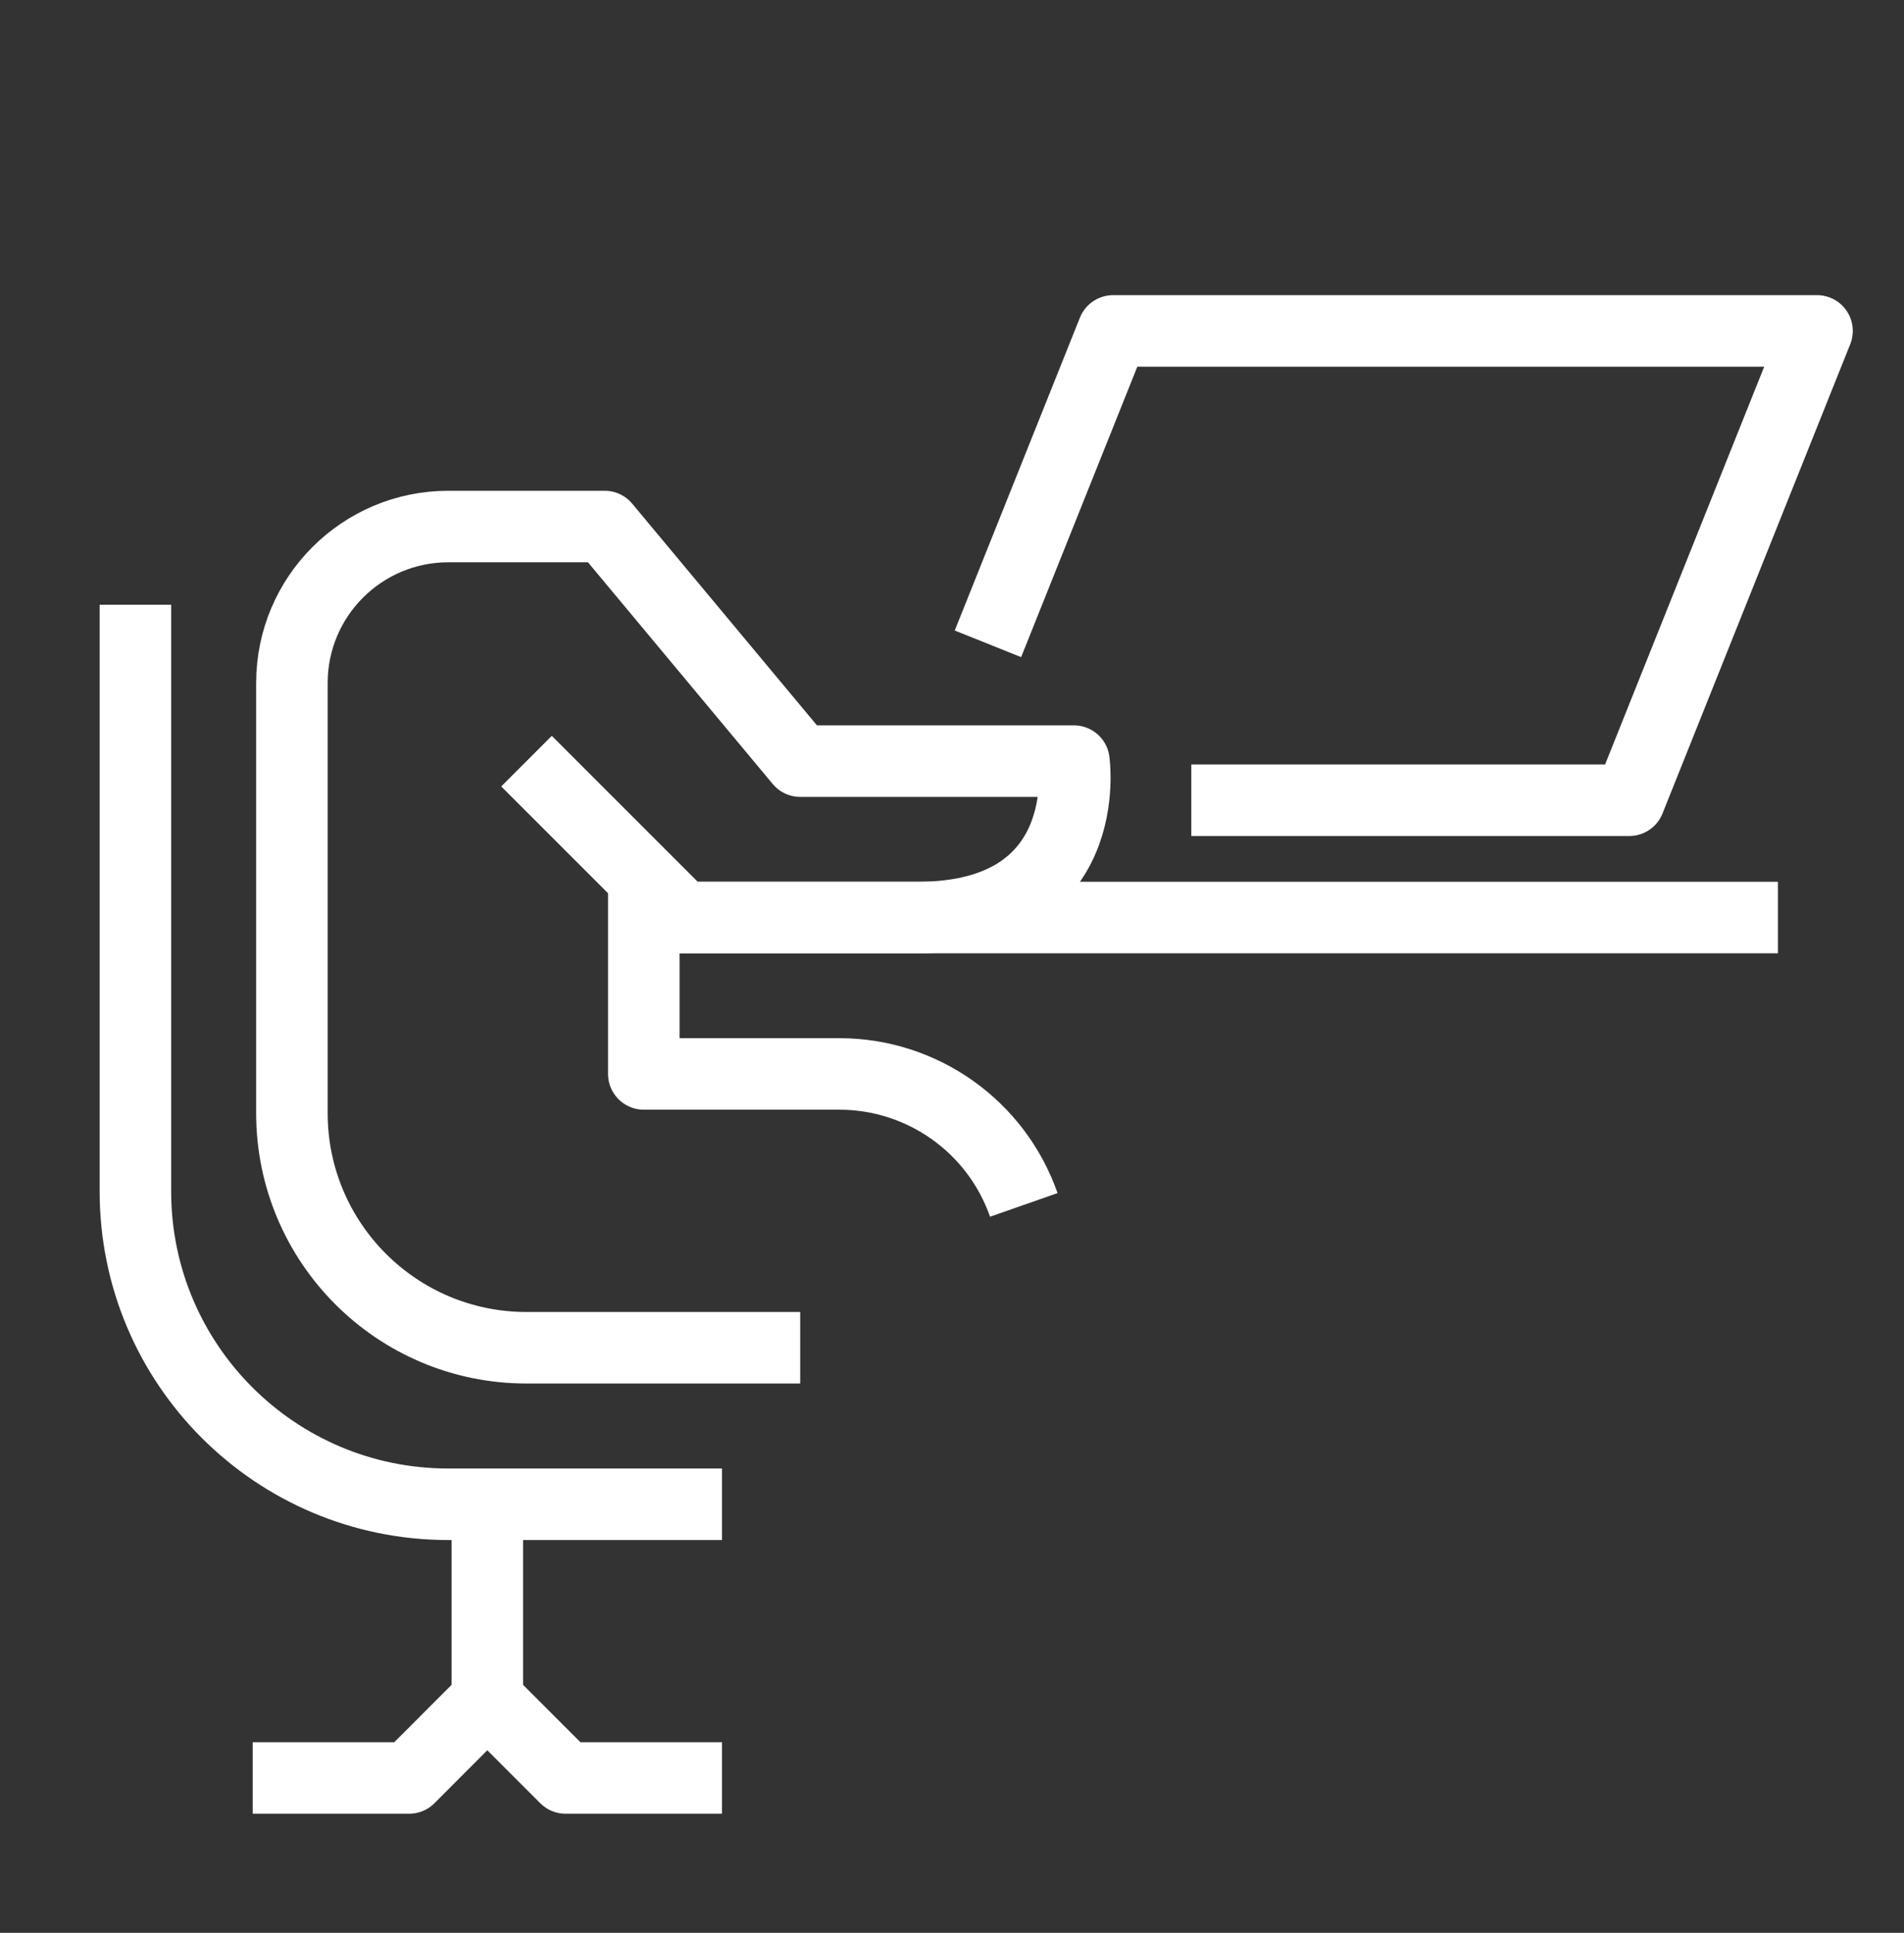
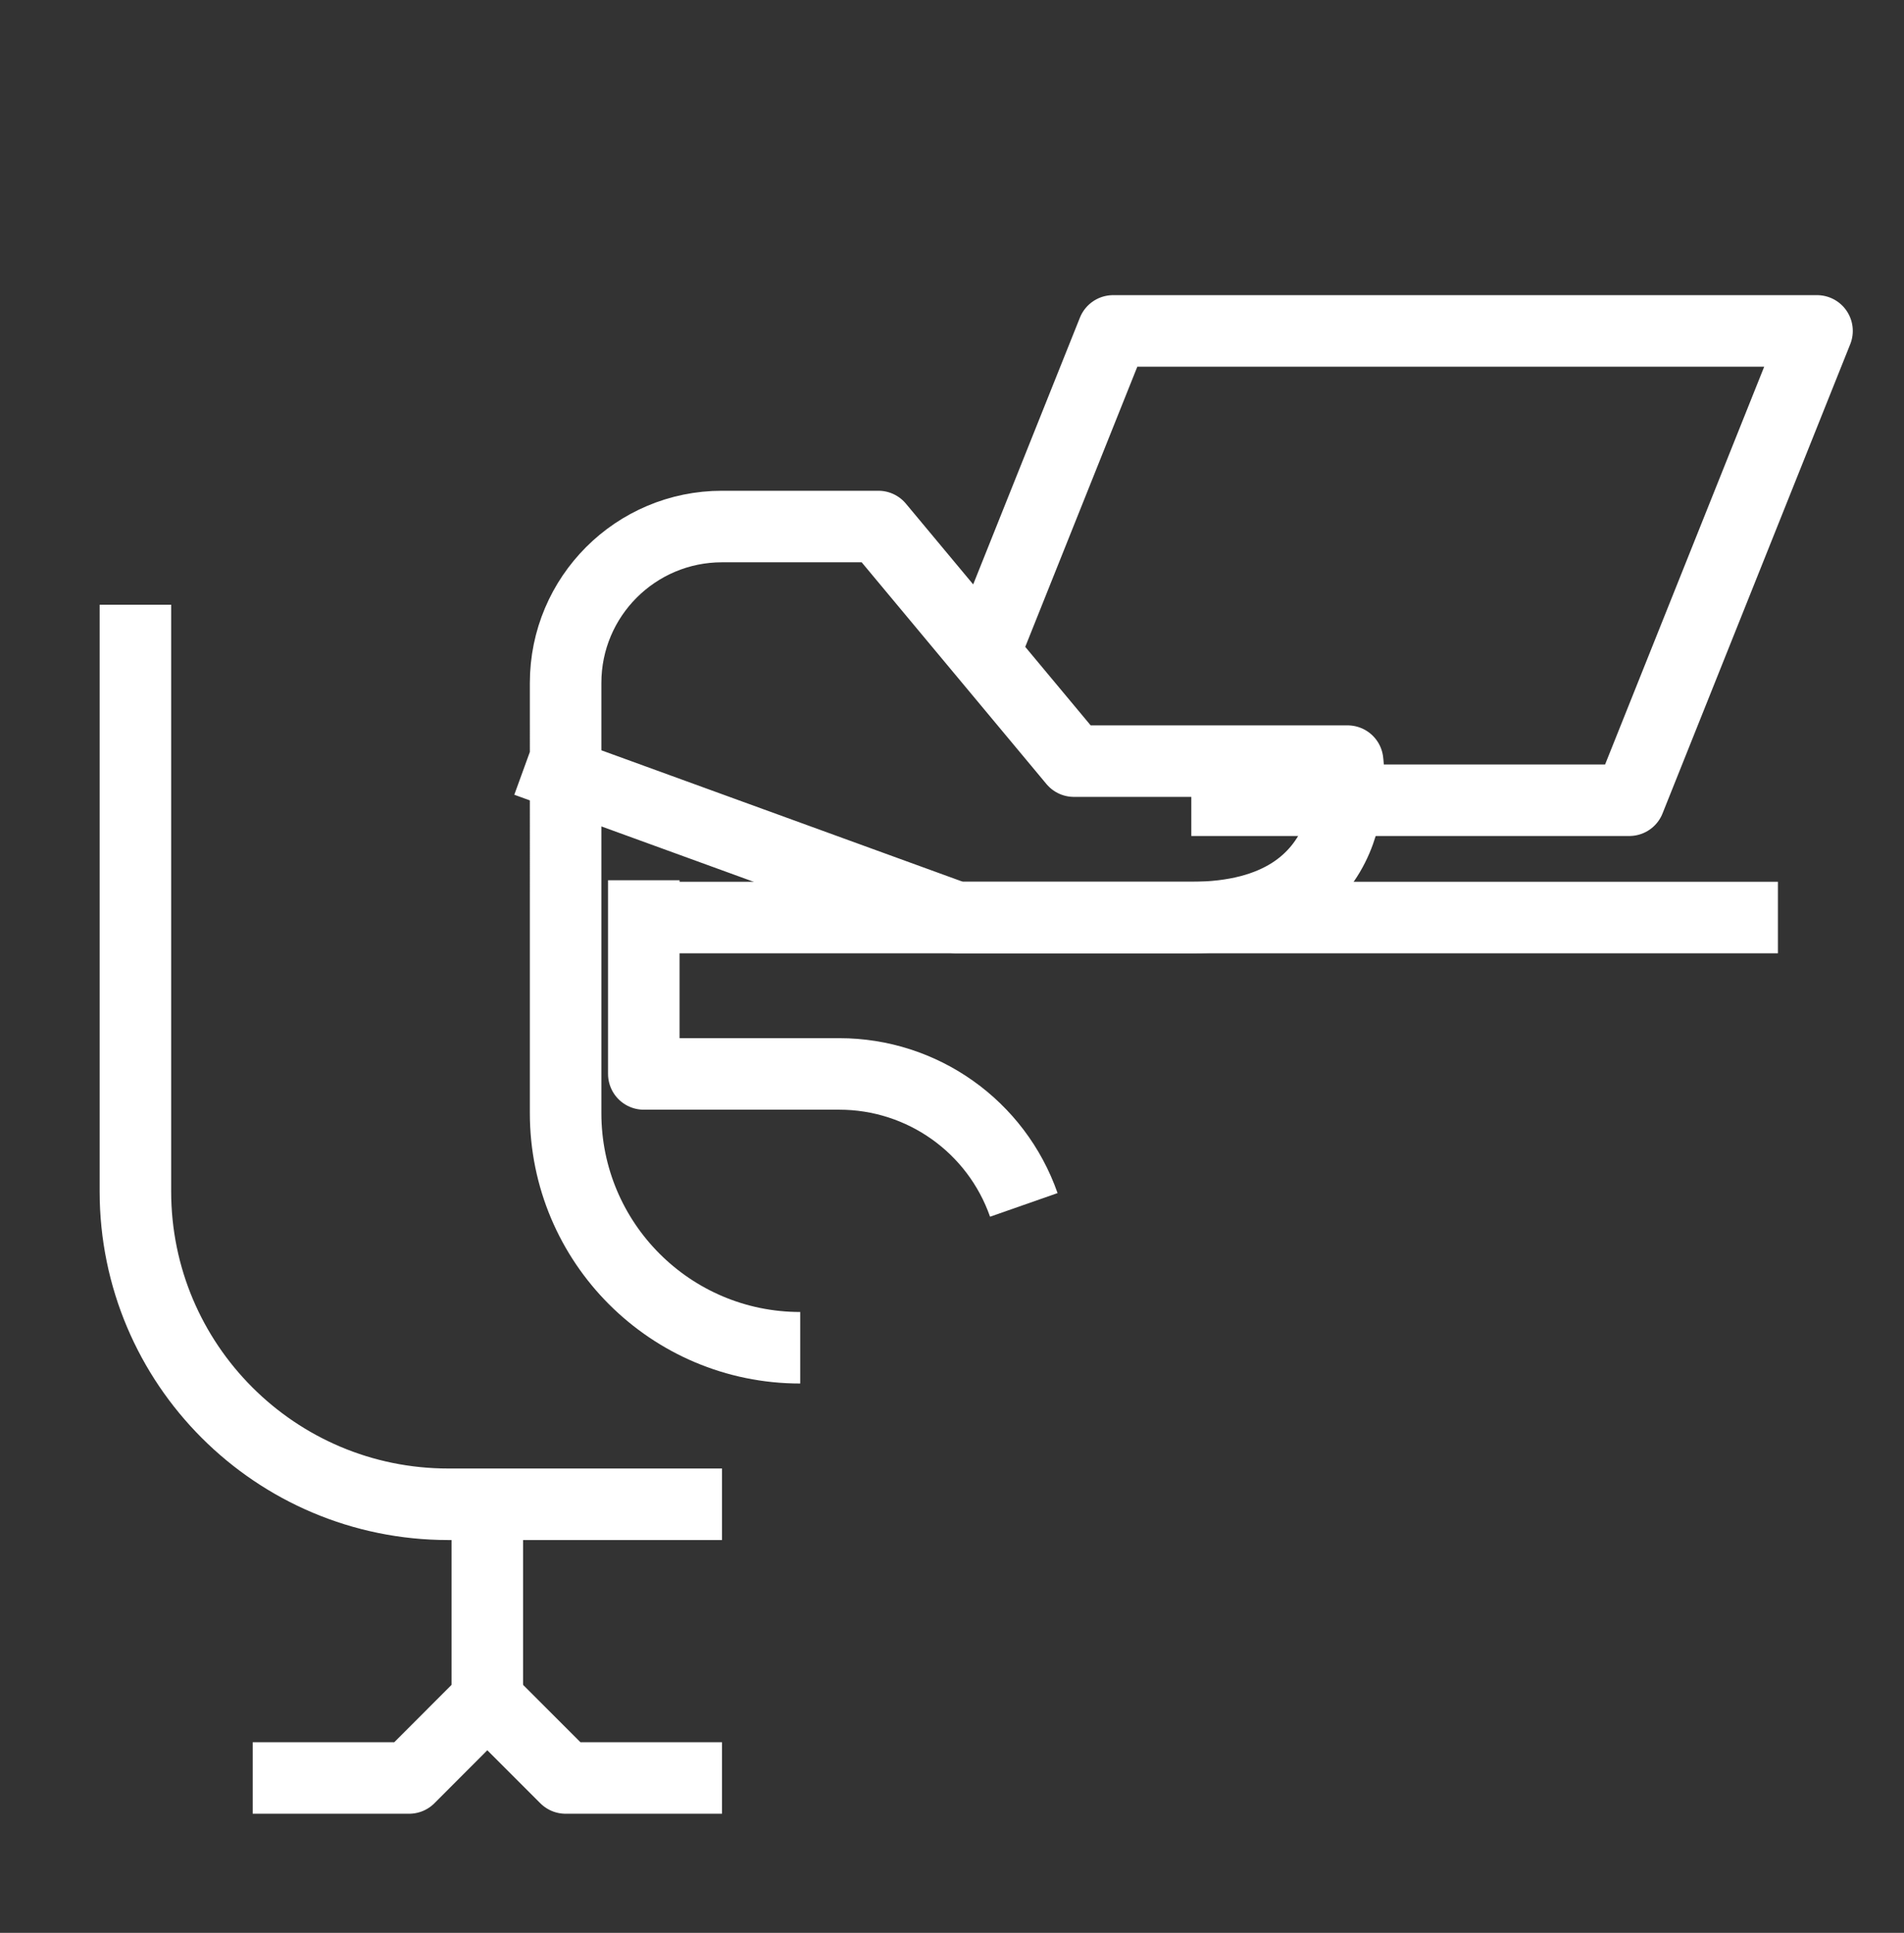
<svg xmlns="http://www.w3.org/2000/svg" version="1.1" x="0px" y="0px" viewBox="0 0 171.41 174" style="enable-background:new 0 0 171.41 174;" xml:space="preserve">
  <rect x="0" y="0" width="171.41" height="174" fill="#333333" stroke="none" />
  <style type="text/css">
	.st0{display:none;}
	.st1{display:inline;fill:#A8A8A8;stroke:#FFFFFF;stroke-miterlimit:10;}
	.st2{display:inline;fill:#888A8C;}
	.st3{display:inline;fill:none;stroke:#FFFFFF;stroke-width:7;stroke-miterlimit:10;}
	.st4{display:inline;}
	.st5{fill:none;stroke:#FFFFFF;stroke-width:7;stroke-linejoin:round;stroke-miterlimit:10;}
	.st6{fill:none;stroke:#FFFFFF;stroke-width:6.439;stroke-linejoin:round;stroke-miterlimit:10;}
	.st7{fill:none;stroke:#FFFFFF;stroke-width:6.837;stroke-linejoin:round;stroke-miterlimit:10;}
</style>
  <g id="Layer_2" class="st0">
    <rect x="-13" y="-28.84" class="st1" width="219" height="229" />
  </g>
  <g id="Layer_1">
    <g id="Layer_4" class="st0">
      <rect x="-35.99" y="-42.36" class="st2" width="267.23" height="270.06" />
    </g>
    <g id="contact" class="st0">
      <path class="st3" d="M139.65,32.36V21.48c0-6.01-4.87-10.88-10.88-10.88H63.52c-6.01,0-10.88,4.87-10.88,10.88v10.88" />
-       <path class="st3" d="M52.64,137.49v14.5c0,6.01,4.87,10.88,10.88,10.88h65.25c6.01,0,10.88-4.87,10.88-10.88v-14.5" />
      <rect x="52.64" y="32.36" class="st3" width="87" height="105.13" />
      <line class="st3" x1="85.27" y1="148.36" x2="107.02" y2="148.36" />
      <path class="st3" d="M-48.3,105.38c-11.33-11.33-11.33-29.69,0-41.01" />
-       <path class="st3" d="M-62.18,115.63c-16.99-16.99-16.99-44.53,0-61.52" />
      <path class="st3" d="M234.85,105.38c11.33-11.33,11.33-29.69,0-41.01" />
      <path class="st3" d="M248.72,115.63c16.99-16.99,16.99-44.53,0-61.52" />
    </g>
    <g id="projects" class="st0">
      <g class="st4">
        <line class="st5" x1="95.58" y1="-0.73" x2="95.58" y2="30.05" />
        <line class="st5" x1="35.72" y1="24.06" x2="57.49" y2="45.83" />
        <line class="st5" x1="10.93" y1="83.92" x2="41.71" y2="83.92" />
        <line class="st5" x1="35.72" y1="143.78" x2="57.49" y2="122.01" />
        <line class="st5" x1="155.43" y1="143.78" x2="133.67" y2="122.01" />
-         <line class="st5" x1="180.23" y1="83.92" x2="149.45" y2="83.92" />
        <line class="st5" x1="155.43" y1="24.06" x2="133.67" y2="45.83" />
        <polyline class="st5" points="110.97,168.57 107.12,168.57 103.27,172.42 95.58,172.42 87.88,172.42 84.03,168.57 80.19,168.57         " />
        <line class="st5" x1="72.49" y1="145.49" x2="118.66" y2="145.49" />
        <line class="st5" x1="76.34" y1="157.03" x2="114.82" y2="157.03" />
        <path class="st5" d="M114.82,137.79v-7.7c0-6.95,2.42-13.36,7.24-18.28c7.27-7.42,12-16.59,12-27.89     c0-21.25-17.23-38.48-38.48-38.48S57.1,62.67,57.1,83.92c0,11.3,4.73,20.48,12,27.89c4.83,4.92,7.24,11.33,7.24,18.28v7.7" />
        <line class="st5" x1="95.58" y1="137.79" x2="95.58" y2="107.01" />
        <line class="st5" x1="87.88" y1="107.01" x2="103.27" y2="107.01" />
        <line class="st5" x1="69.07" y1="19.93" x2="74.96" y2="34.15" />
        <line class="st5" x1="31.59" y1="57.42" x2="45.81" y2="63.31" />
        <line class="st5" x1="31.59" y1="110.43" x2="45.81" y2="104.54" />
        <line class="st5" x1="159.57" y1="110.43" x2="145.35" y2="104.54" />
        <line class="st5" x1="159.57" y1="57.42" x2="145.35" y2="63.31" />
        <line class="st5" x1="122.08" y1="19.93" x2="116.19" y2="34.15" />
      </g>
    </g>
    <g>
      <line class="st6" x1="57.96" y1="82.6" x2="160.06" y2="82.6" />
      <line class="st6" x1="43.87" y1="135.41" x2="43.87" y2="153.01" />
-       <path class="st6" d="M72.04,121.33H47.4c-11.67,0-21.12-9.46-21.12-21.12V61.48c0-7.78,6.31-14.08,14.08-14.08h14.08l17.6,21.12    h24.64c0,0,2.02,14.08-14.08,14.08c-9.39,0-21.12,0-21.12,0L47.4,68.52" />
+       <path class="st6" d="M72.04,121.33c-11.67,0-21.12-9.46-21.12-21.12V61.48c0-7.78,6.31-14.08,14.08-14.08h14.08l17.6,21.12    h24.64c0,0,2.02,14.08-14.08,14.08c-9.39,0-21.12,0-21.12,0L47.4,68.52" />
      <path class="st6" d="M57.96,79.24v17.44h17.6c7.48,0,14.14,4.73,16.61,11.79" />
      <path class="st6" d="M12.19,54.44v52.81c0,15.56,12.61,28.17,28.17,28.17H65" />
      <polyline class="st6" points="65,160.06 57.96,160.06 50.92,160.06 43.87,153.01 36.83,160.06 29.79,160.06 22.75,160.06   " />
      <polyline class="st6" points="88.94,57.96 100.21,29.79 163.58,29.79 146.68,72.04 107.25,72.04   " />
    </g>
    <path class="st7" d="M268.94,126.9l18.05,54.78" />
    <line class="st7" x1="266.69" y1="184.2" x2="244.26" y2="143.08" />
  </g>
</svg>